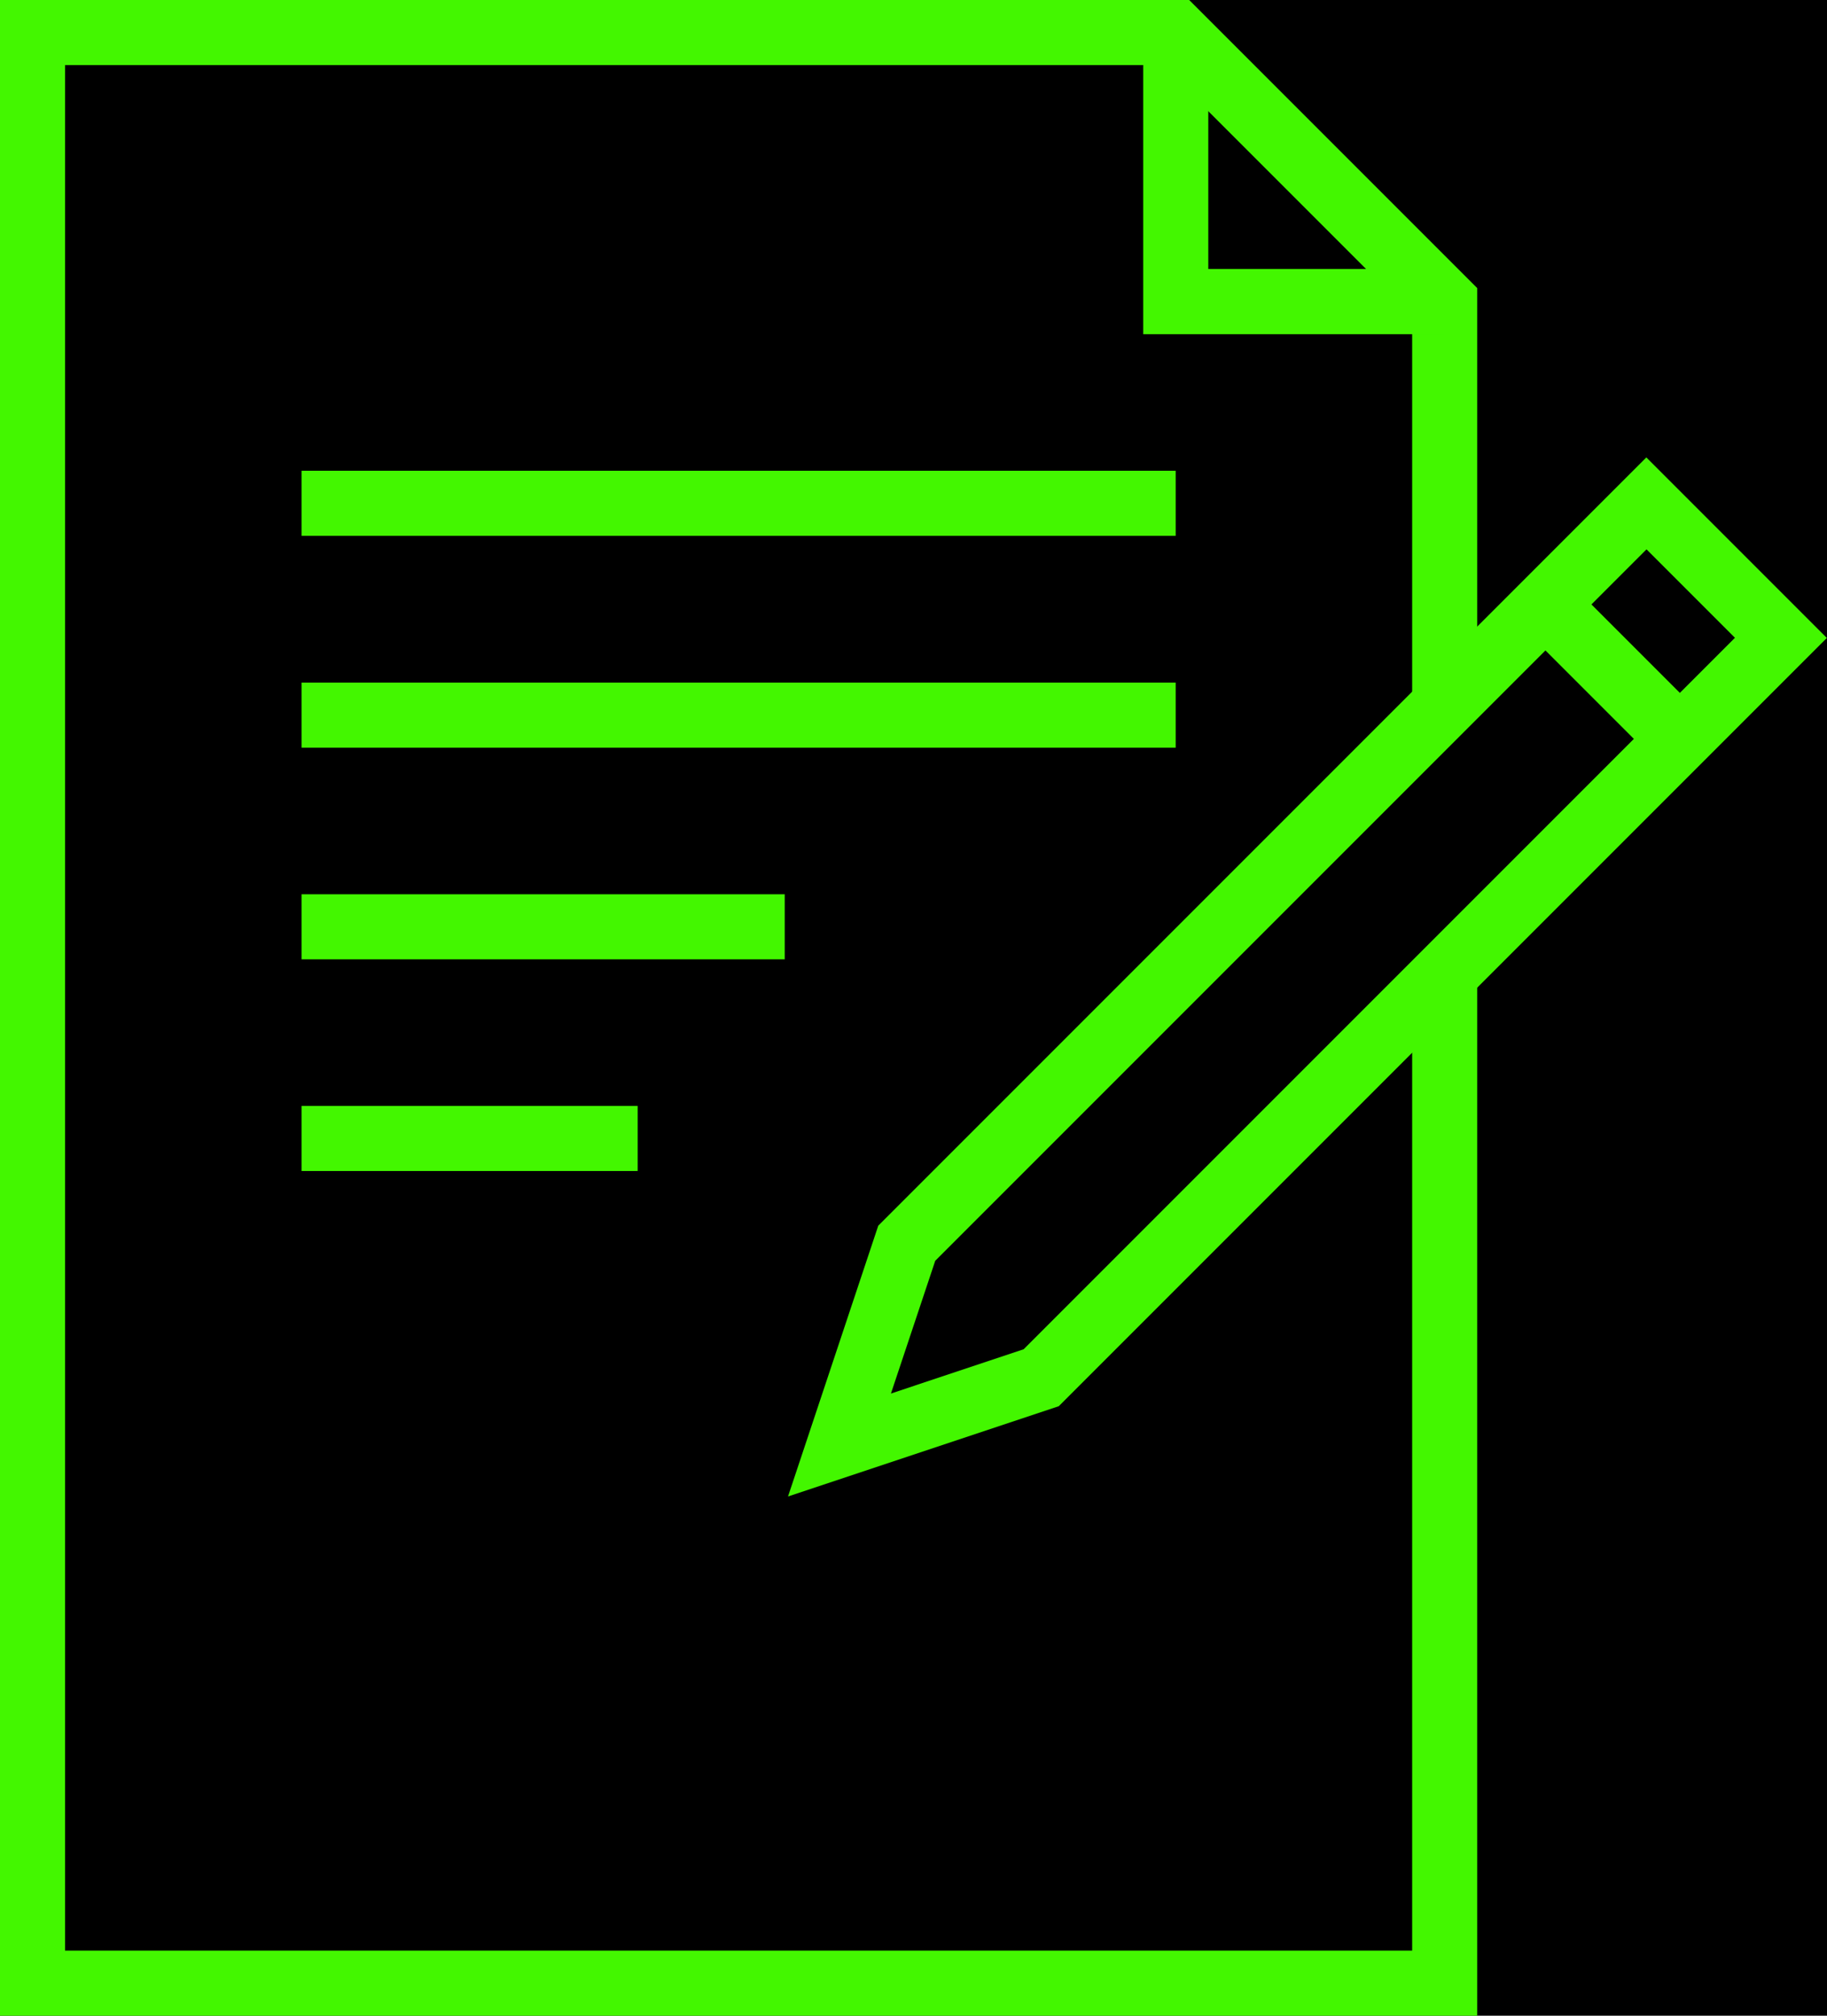
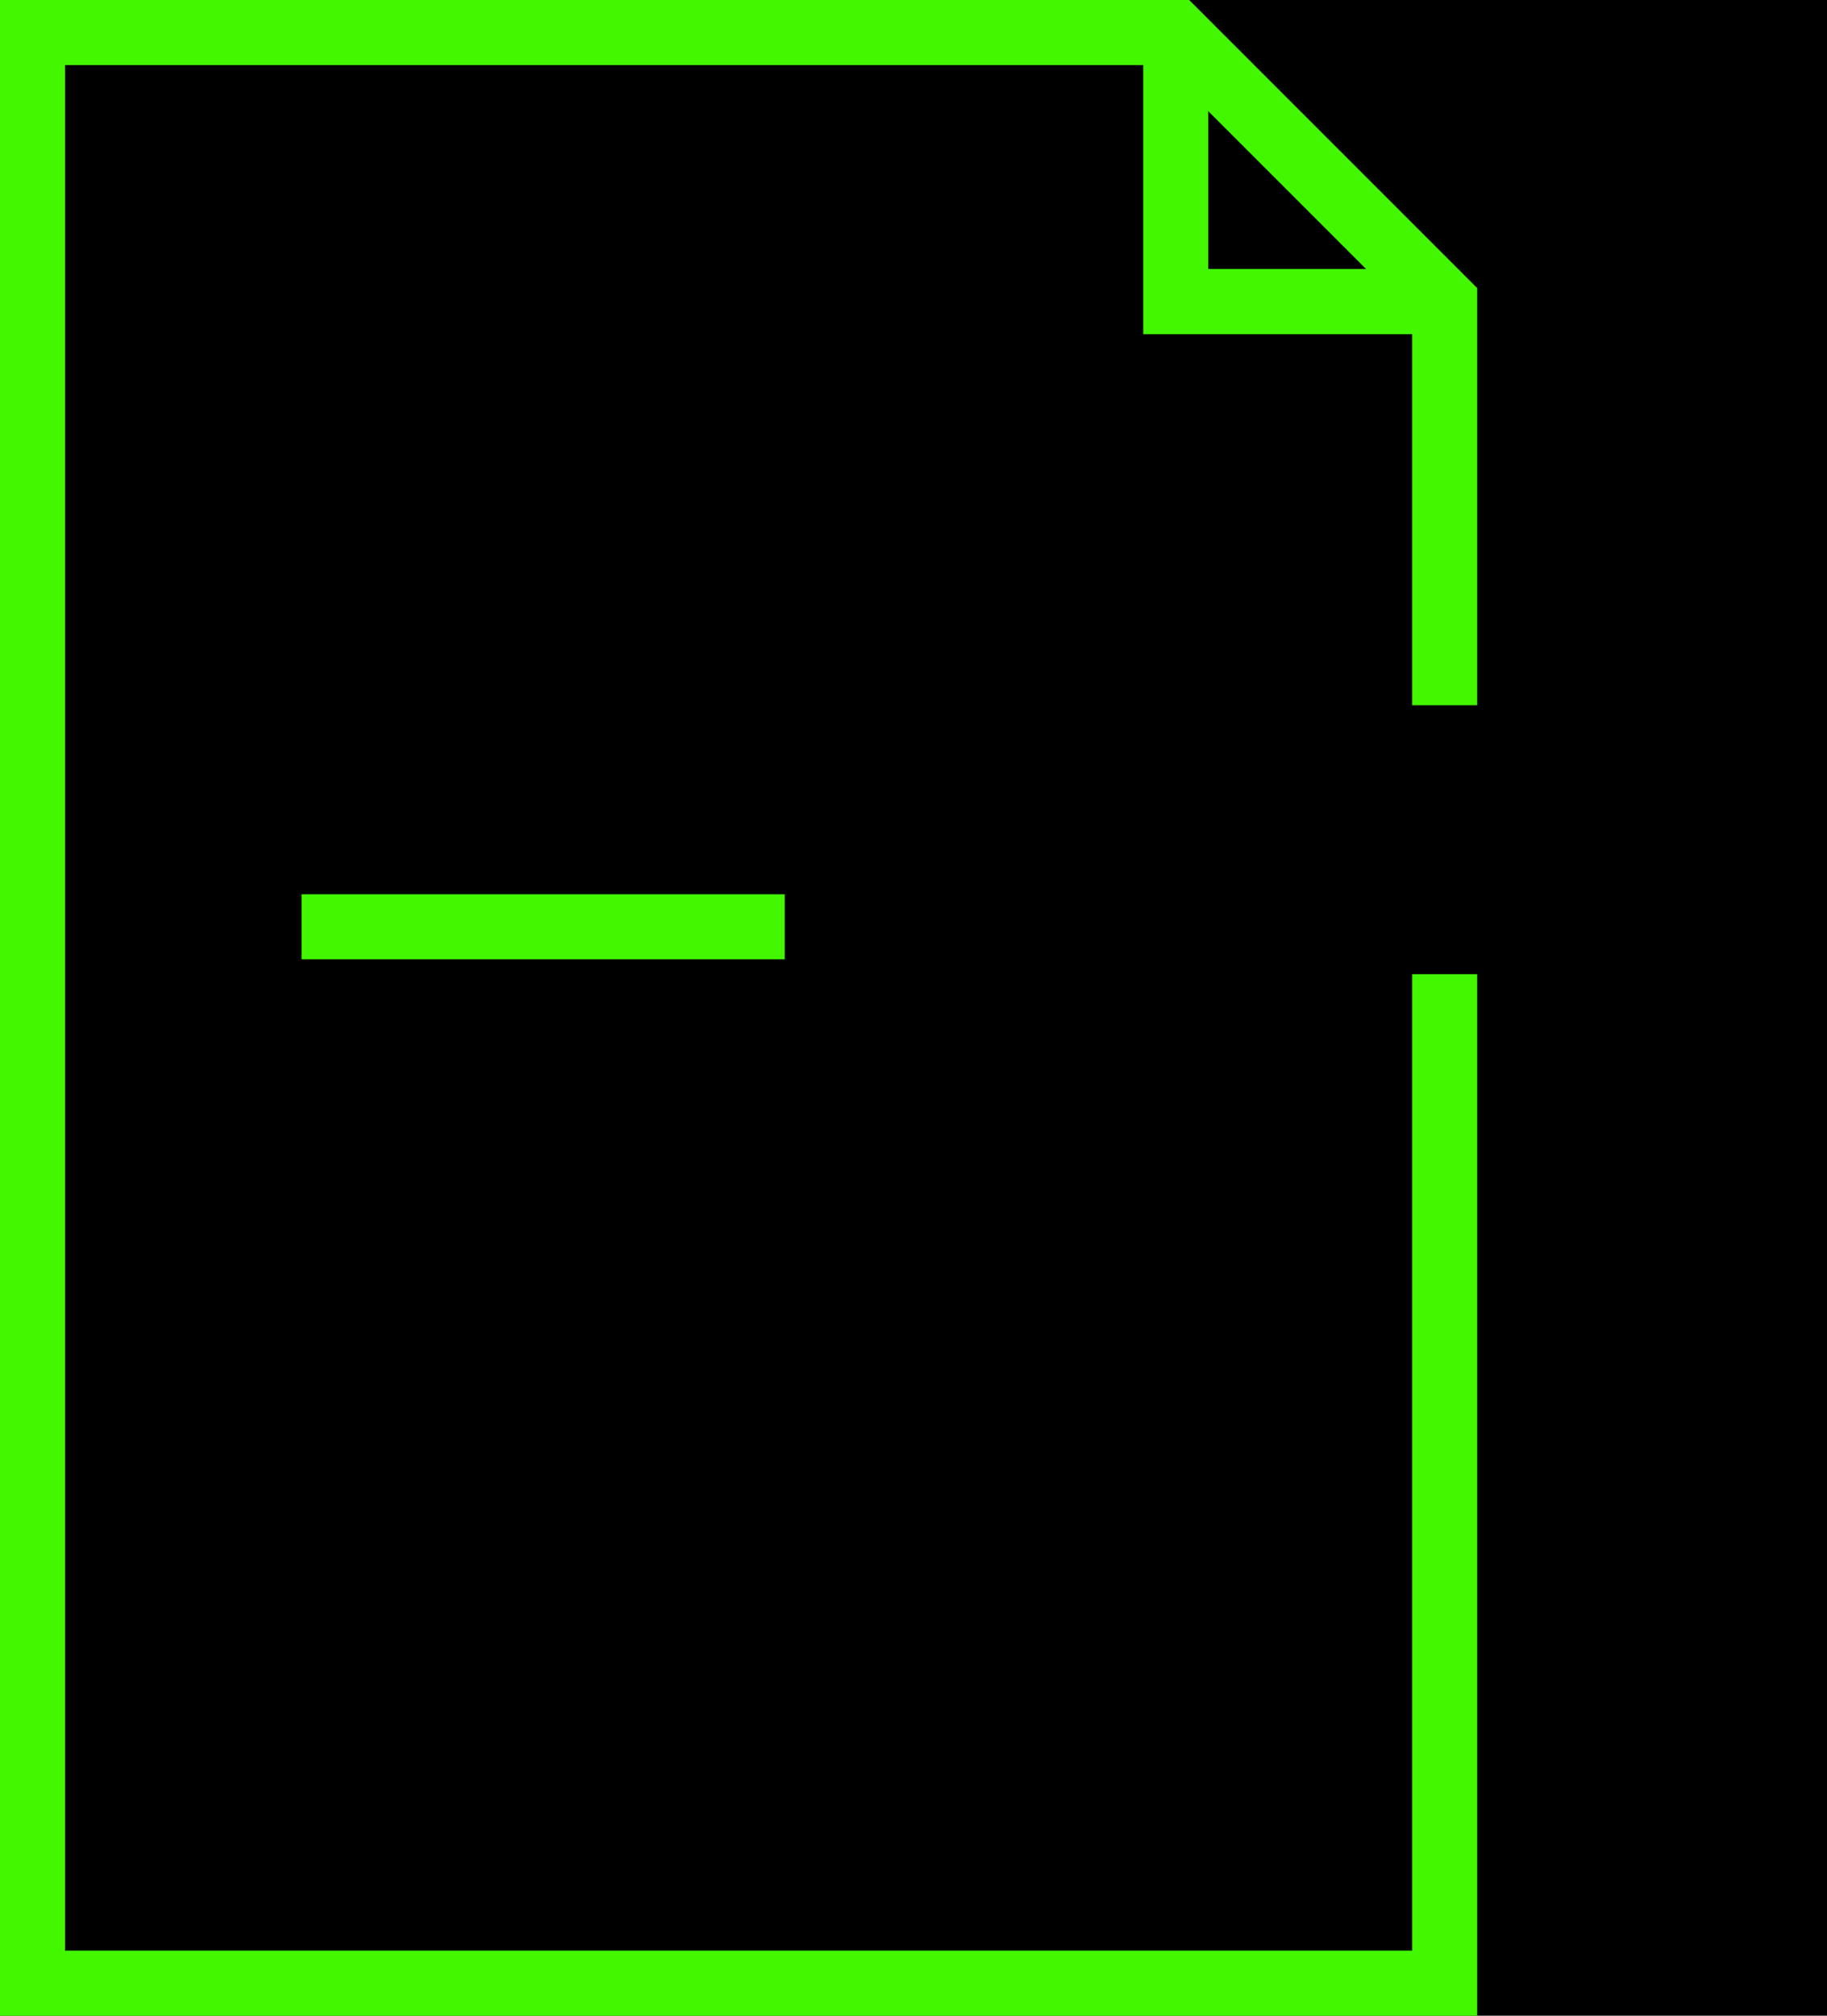
<svg xmlns="http://www.w3.org/2000/svg" version="1.1" id="Layer_1" x="0px" y="0px" viewBox="0 0 110.94 122.37" style="enable-background:new 0 0 110.94 122.37;" xml:space="preserve">
  <style type="text/css">
	.st0{fill:#43F700;}
	.st1{fill:#4C4C4C;}
	.st2{fill:none;stroke:#4C4C4C;stroke-width:16;stroke-miterlimit:10;}
	.st3{fill:none;stroke:#4C4C4C;stroke-width:16;stroke-linecap:round;stroke-miterlimit:10;}
	.st4{fill:#48515A;}
	.st5{fill:#475059;}
	.st6{fill:#525A61;}
	.st7{fill:#4C525B;}
	.st8{fill:#FFFFFF;}
	.st9{fill:none;stroke:#43F700;stroke-width:3;stroke-miterlimit:10;}
</style>
  <rect width="110.94" height="122.37" />
  <g>
    <polygon class="st0" points="89.7,122.37 0,122.37 0,0 72.21,0 89.7,17.49 89.7,42.81 85.75,42.81 85.75,19.13 70.57,3.95    3.95,3.95 3.95,118.42 85.75,118.42 85.75,59.14 89.7,59.14  " />
-     <path class="st0" d="M47.85,90.85l5.48-16.44l0.33-0.33l46.31-46.31l10.96,10.96L64.29,85.37L47.85,90.85z M56.79,76.54L54.1,84.6   l8.06-2.69l43.19-43.19l-5.37-5.37L56.79,76.54z" />
-     <rect x="95.96" y="34.99" transform="matrix(0.707 -0.707 0.707 0.707 -0.142 81.19)" class="st0" width="3.95" height="11.55" />
-     <rect x="18.31" y="28.58" class="st0" width="53.08" height="3.95" />
-     <rect x="18.31" y="41.44" class="st0" width="53.08" height="3.95" />
    <rect x="18.31" y="54.29" class="st0" width="29.34" height="3.95" />
-     <rect x="18.31" y="67.14" class="st0" width="20.41" height="3.95" />
    <polygon class="st0" points="87.73,20.29 69.42,20.29 69.42,1.98 73.37,1.98 73.37,16.33 87.73,16.33  " />
  </g>
</svg>